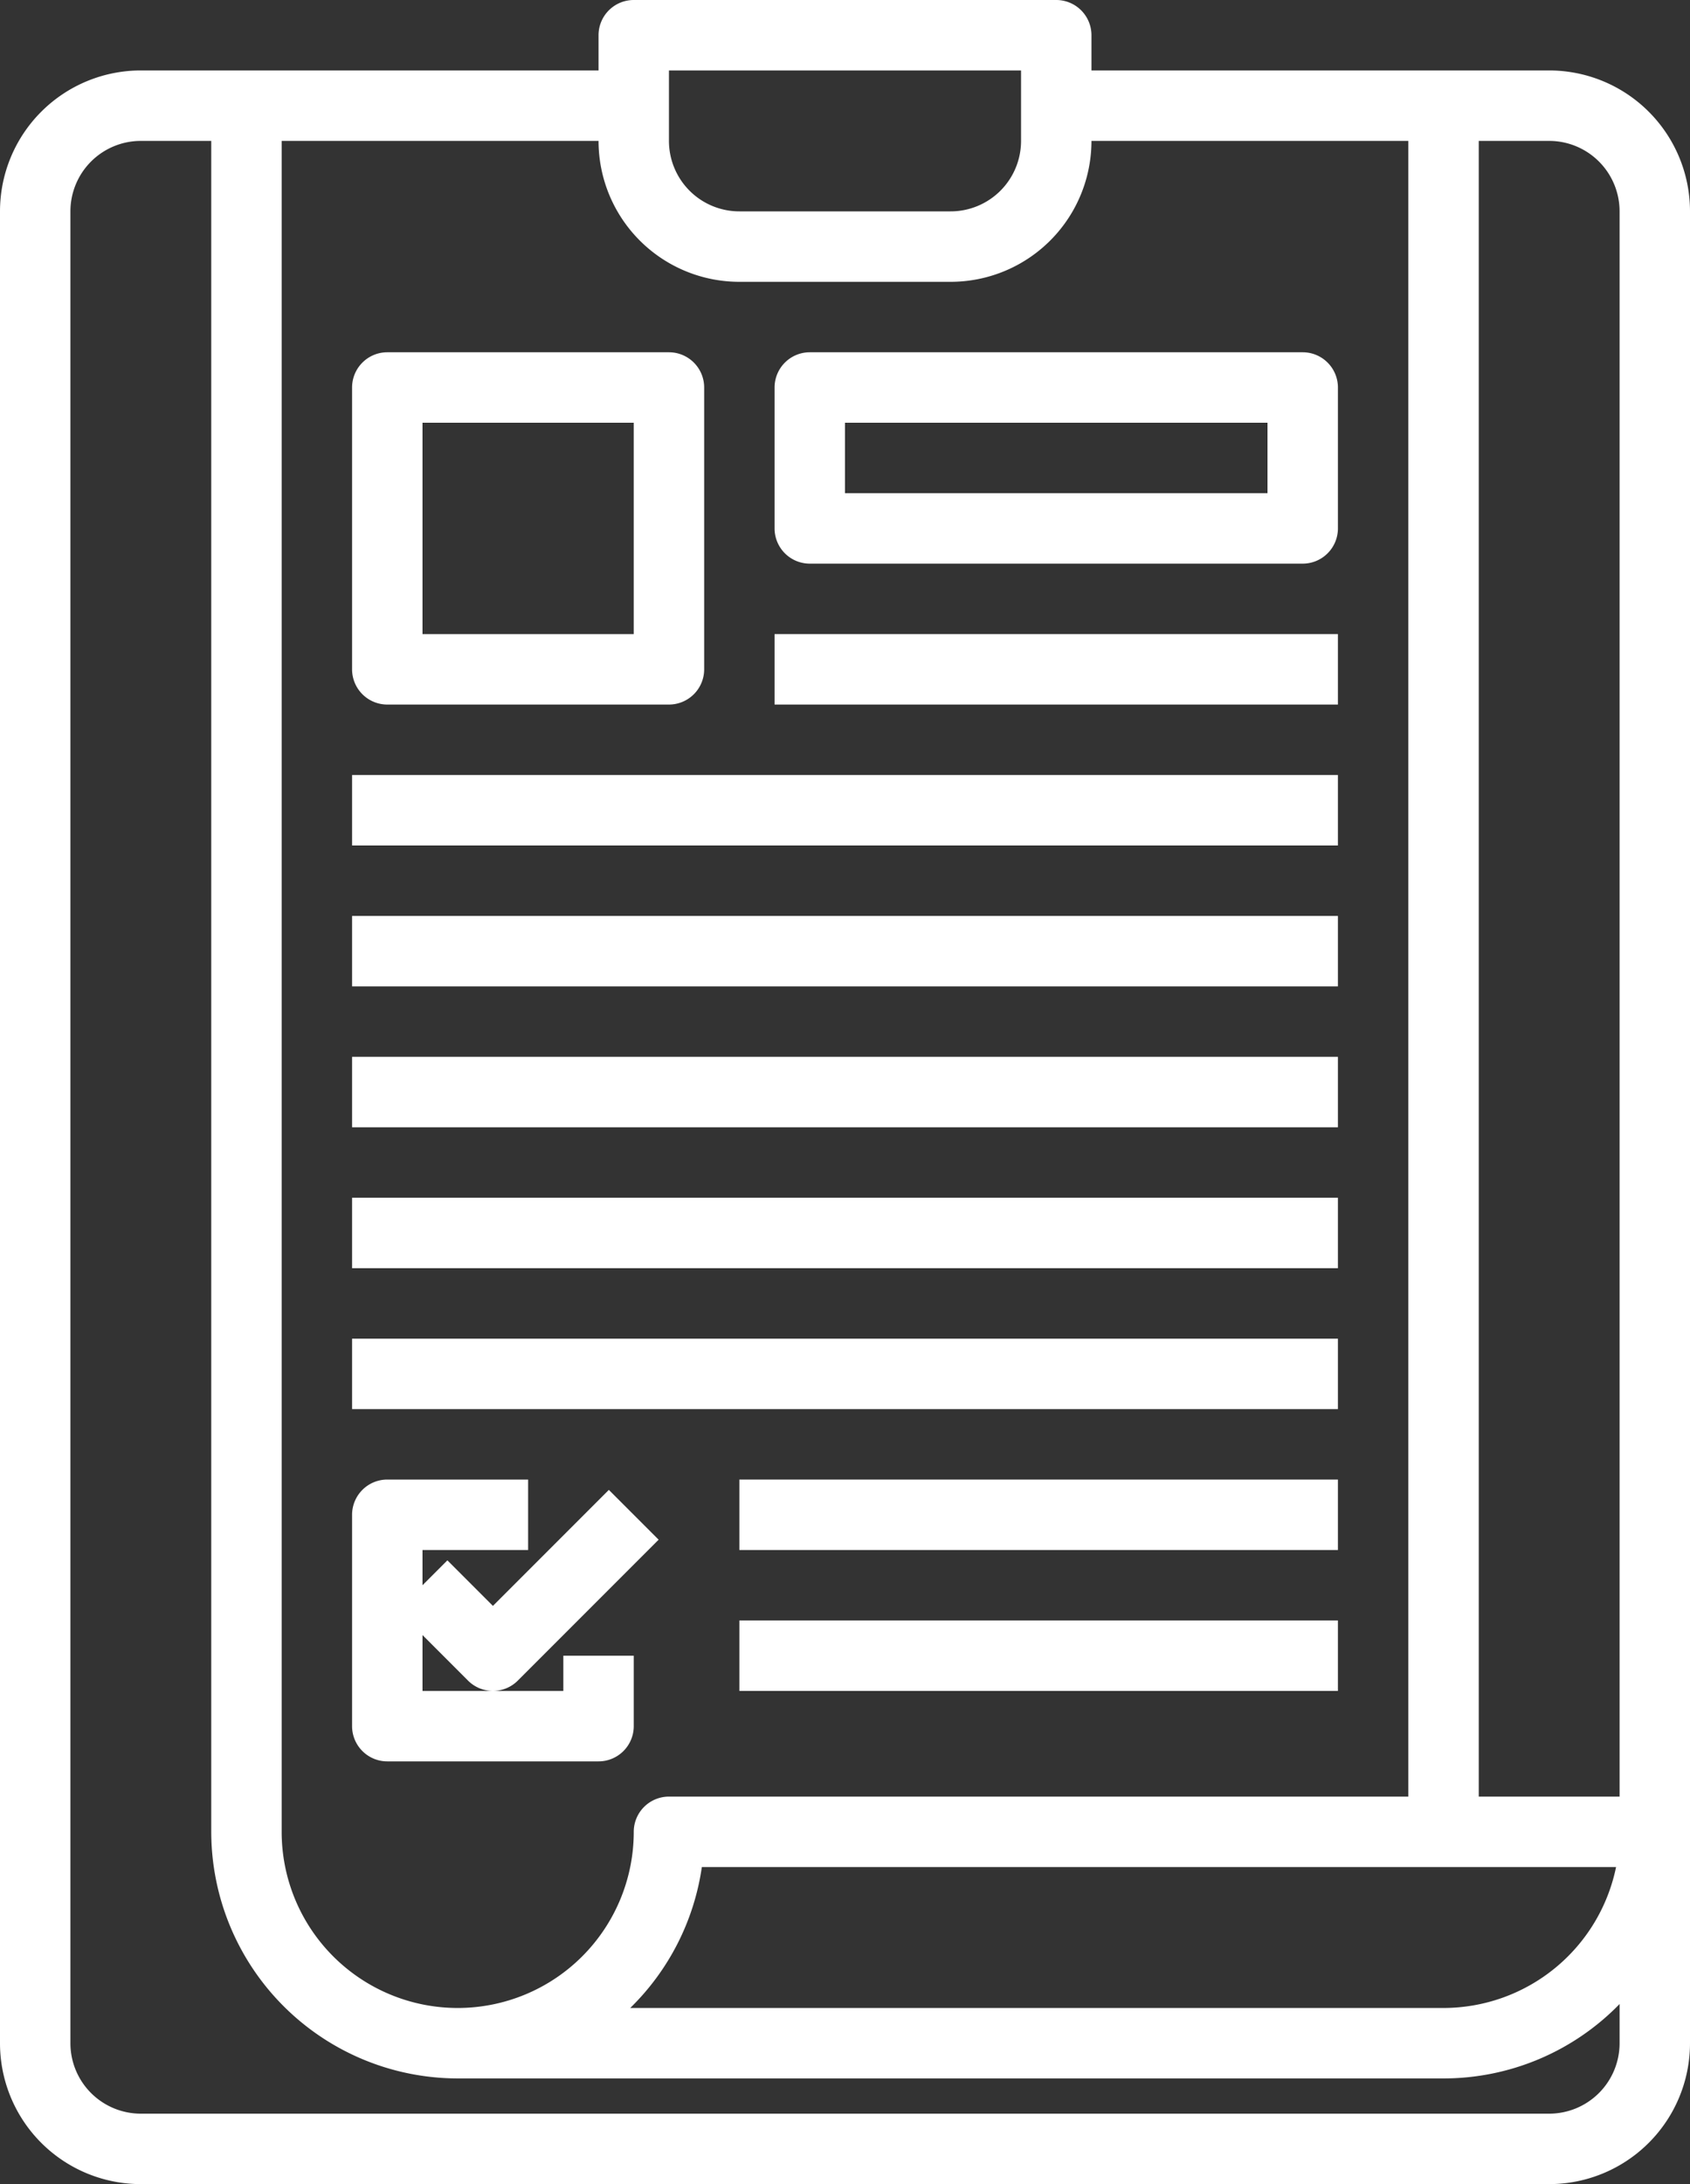
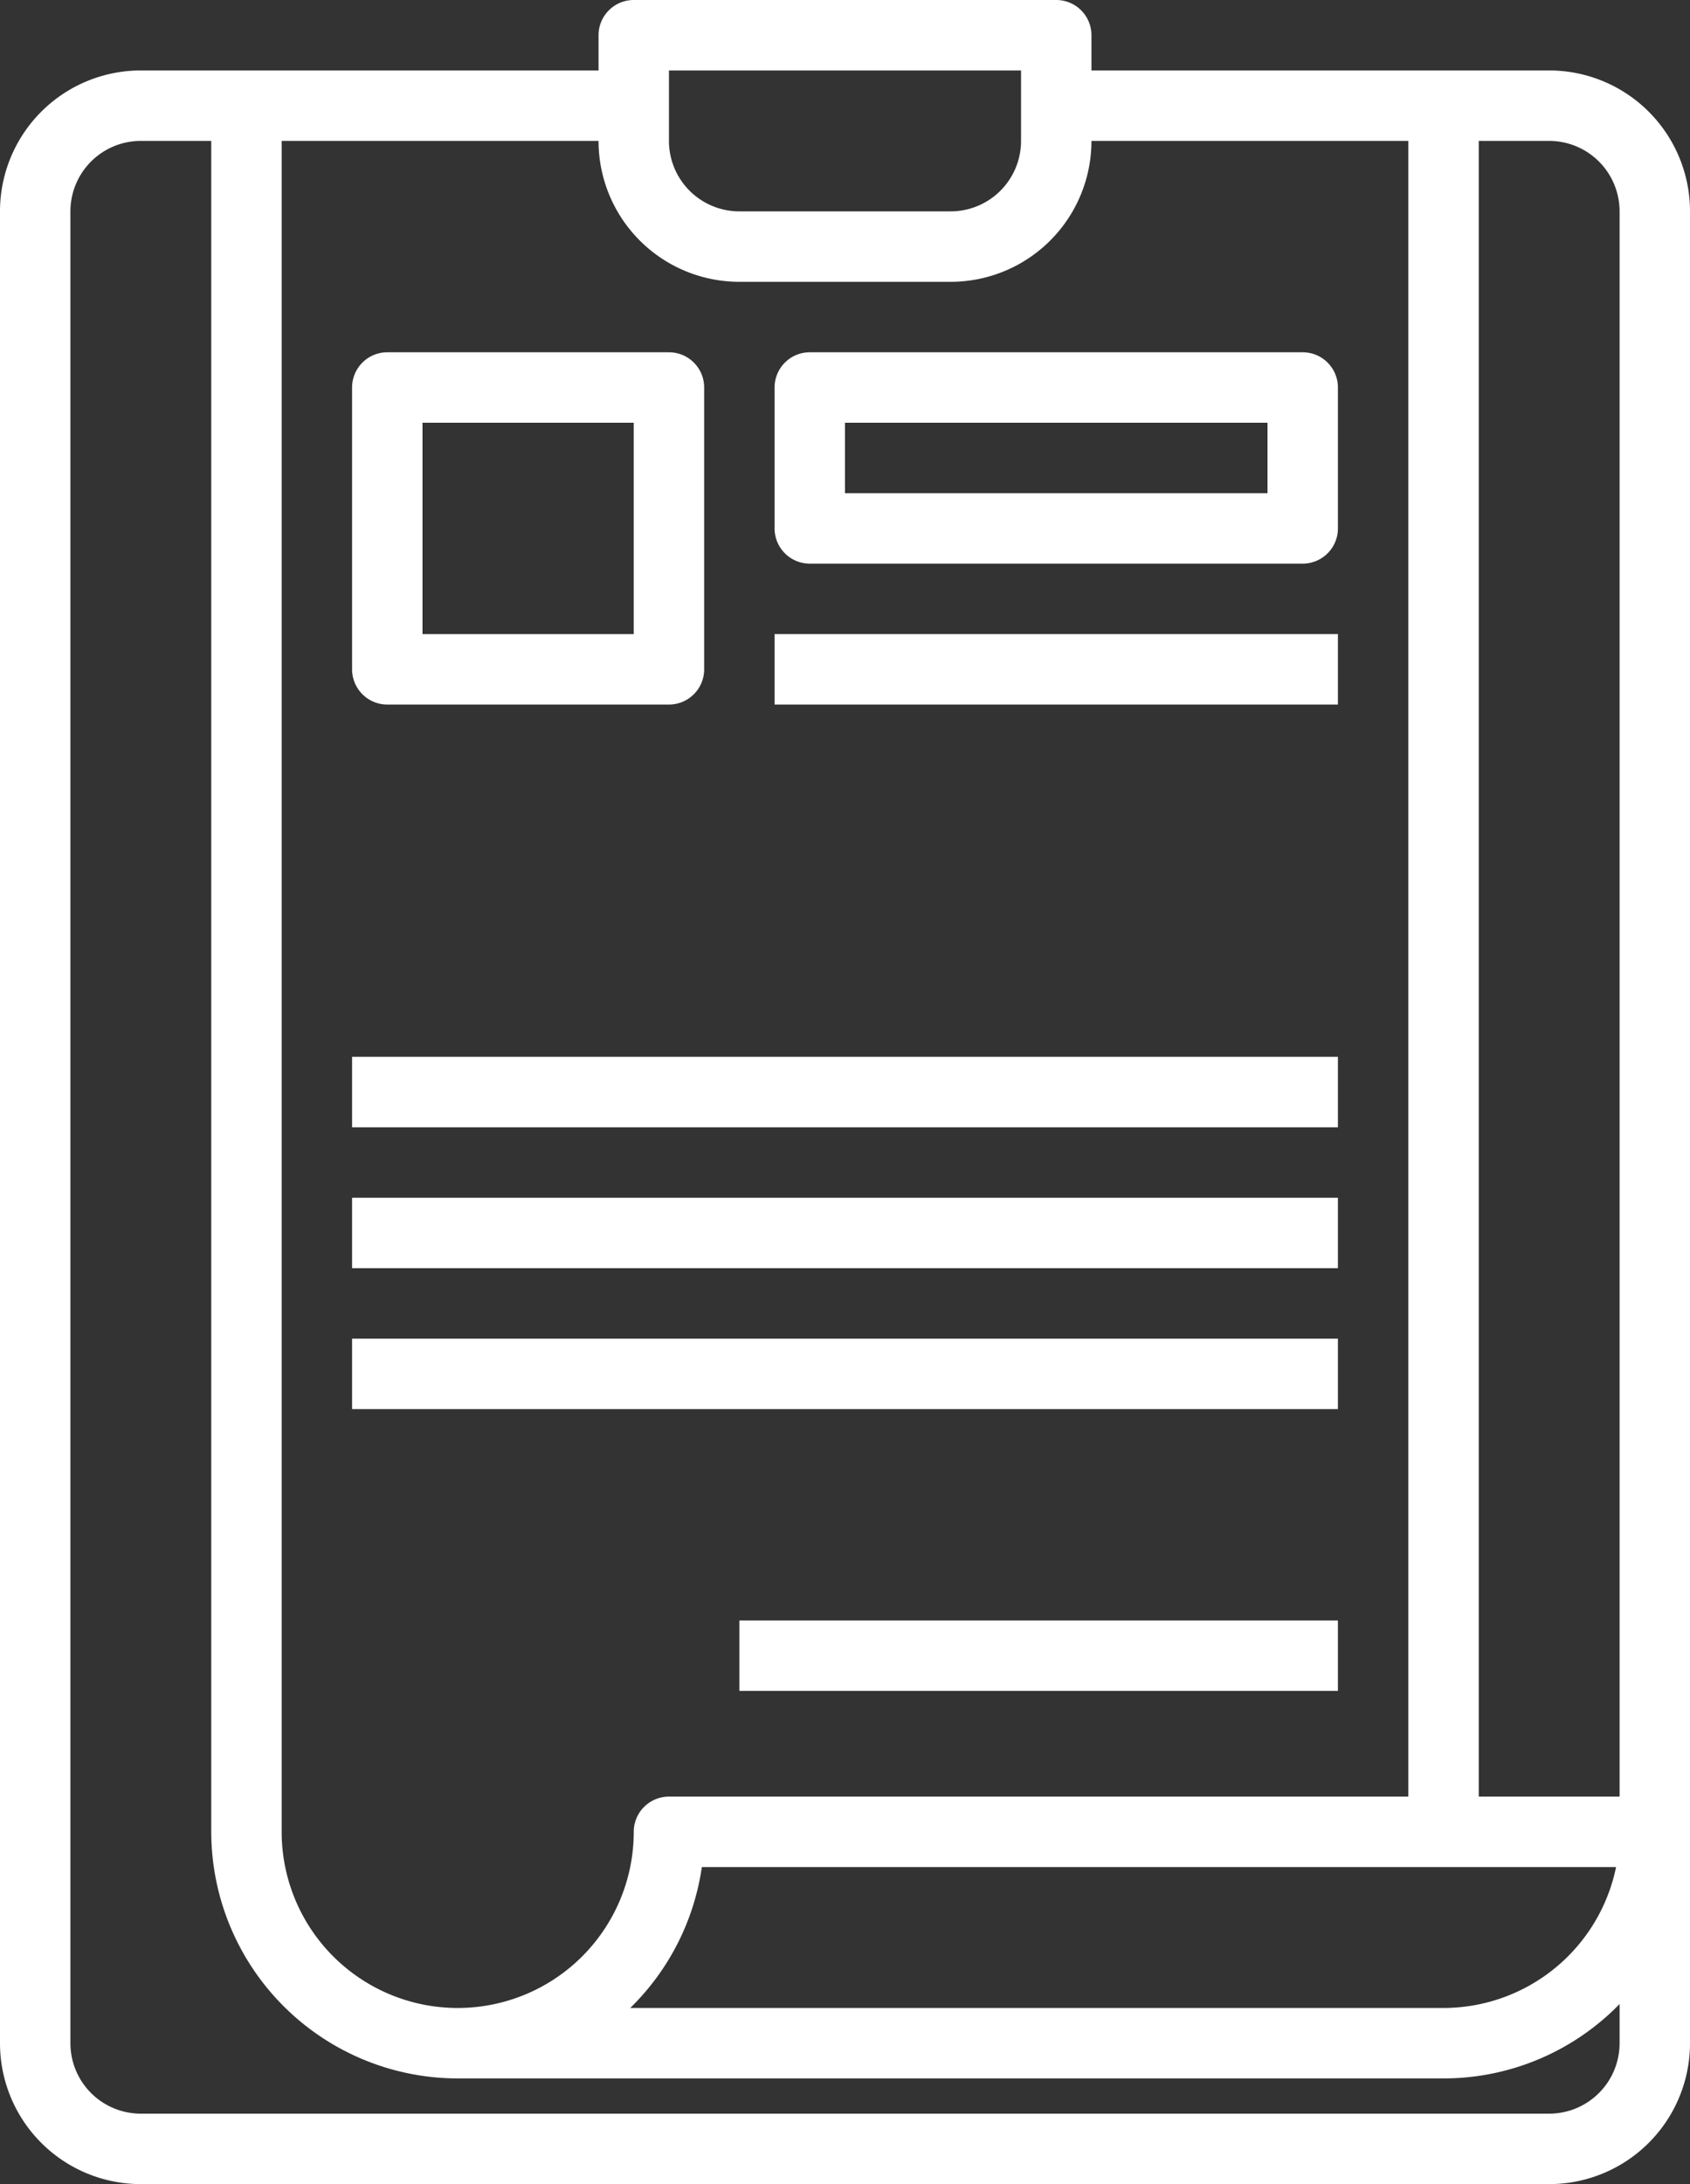
<svg xmlns="http://www.w3.org/2000/svg" width="48" height="62" viewBox="0 0 48 62">
  <rect x="0" y="0" width="48" height="62" fill="#333333" stroke="none" />
  <g id="registration-form" transform="translate(-8 -1)">
-     <path id="Path_206" data-name="Path 206" d="M19,51h6a1,1,0,0,0,1-1V48H24v1H20V47.414l1.293,1.293a1,1,0,0,0,1.414,0l4-4-1.414-1.414L22,46.586l-1.293-1.293L20,46V45h3V43H19a1,1,0,0,0-1,1v6A1,1,0,0,0,19,51Z" fill="#fff" />
    <path id="Path_207" data-name="Path 207" d="M52,3H39V2a1,1,0,0,0-1-1H26a1,1,0,0,0-1,1V3H12A4,4,0,0,0,8,7V59a4,4,0,0,0,4,4H52a4,4,0,0,0,4-4V7A4,4,0,0,0,52,3Zm2,4V52H50V5h2A2,2,0,0,1,54,7Zm-.1,47A5.008,5.008,0,0,1,49,58H25.9a6.991,6.991,0,0,0,2.034-4ZM27,3H37V5a2,2,0,0,1-2,2H29a2,2,0,0,1-2-2Zm2,6h6a4,4,0,0,0,4-4h9V52H27a1,1,0,0,0-1,1,5,5,0,1,1-10,0V5h9a4,4,0,0,0,4,4ZM54,59a2,2,0,0,1-2,2H12a2,2,0,0,1-2-2V7a2,2,0,0,1,2-2h2V53a7.009,7.009,0,0,0,7,7H49a6.974,6.974,0,0,0,5-2.112Z" fill="#fff" />
    <path id="Path_208" data-name="Path 208" d="M19,21h8a1,1,0,0,0,1-1V12a1,1,0,0,0-1-1H19a1,1,0,0,0-1,1v8A1,1,0,0,0,19,21Zm1-8h6v6H20Z" fill="#fff" />
    <path id="Path_209" data-name="Path 209" d="M31,17H45a1,1,0,0,0,1-1V12a1,1,0,0,0-1-1H31a1,1,0,0,0-1,1v4A1,1,0,0,0,31,17Zm1-4H44v2H32Z" fill="#fff" />
    <path id="Path_210" data-name="Path 210" d="M30,19H46v2H30Z" fill="#fff" />
-     <path id="Path_211" data-name="Path 211" d="M18,23H46v2H18Z" fill="#fff" />
-     <path id="Path_212" data-name="Path 212" d="M18,27H46v2H18Z" fill="#fff" />
    <path id="Path_213" data-name="Path 213" d="M18,31H46v2H18Z" fill="#fff" />
    <path id="Path_214" data-name="Path 214" d="M18,35H46v2H18Z" fill="#fff" />
    <path id="Path_215" data-name="Path 215" d="M18,39H46v2H18Z" fill="#fff" />
-     <path id="Path_216" data-name="Path 216" d="M29,43H46v2H29Z" fill="#fff" />
    <path id="Path_217" data-name="Path 217" d="M29,47H46v2H29Z" fill="#fff" />
  </g>
</svg>